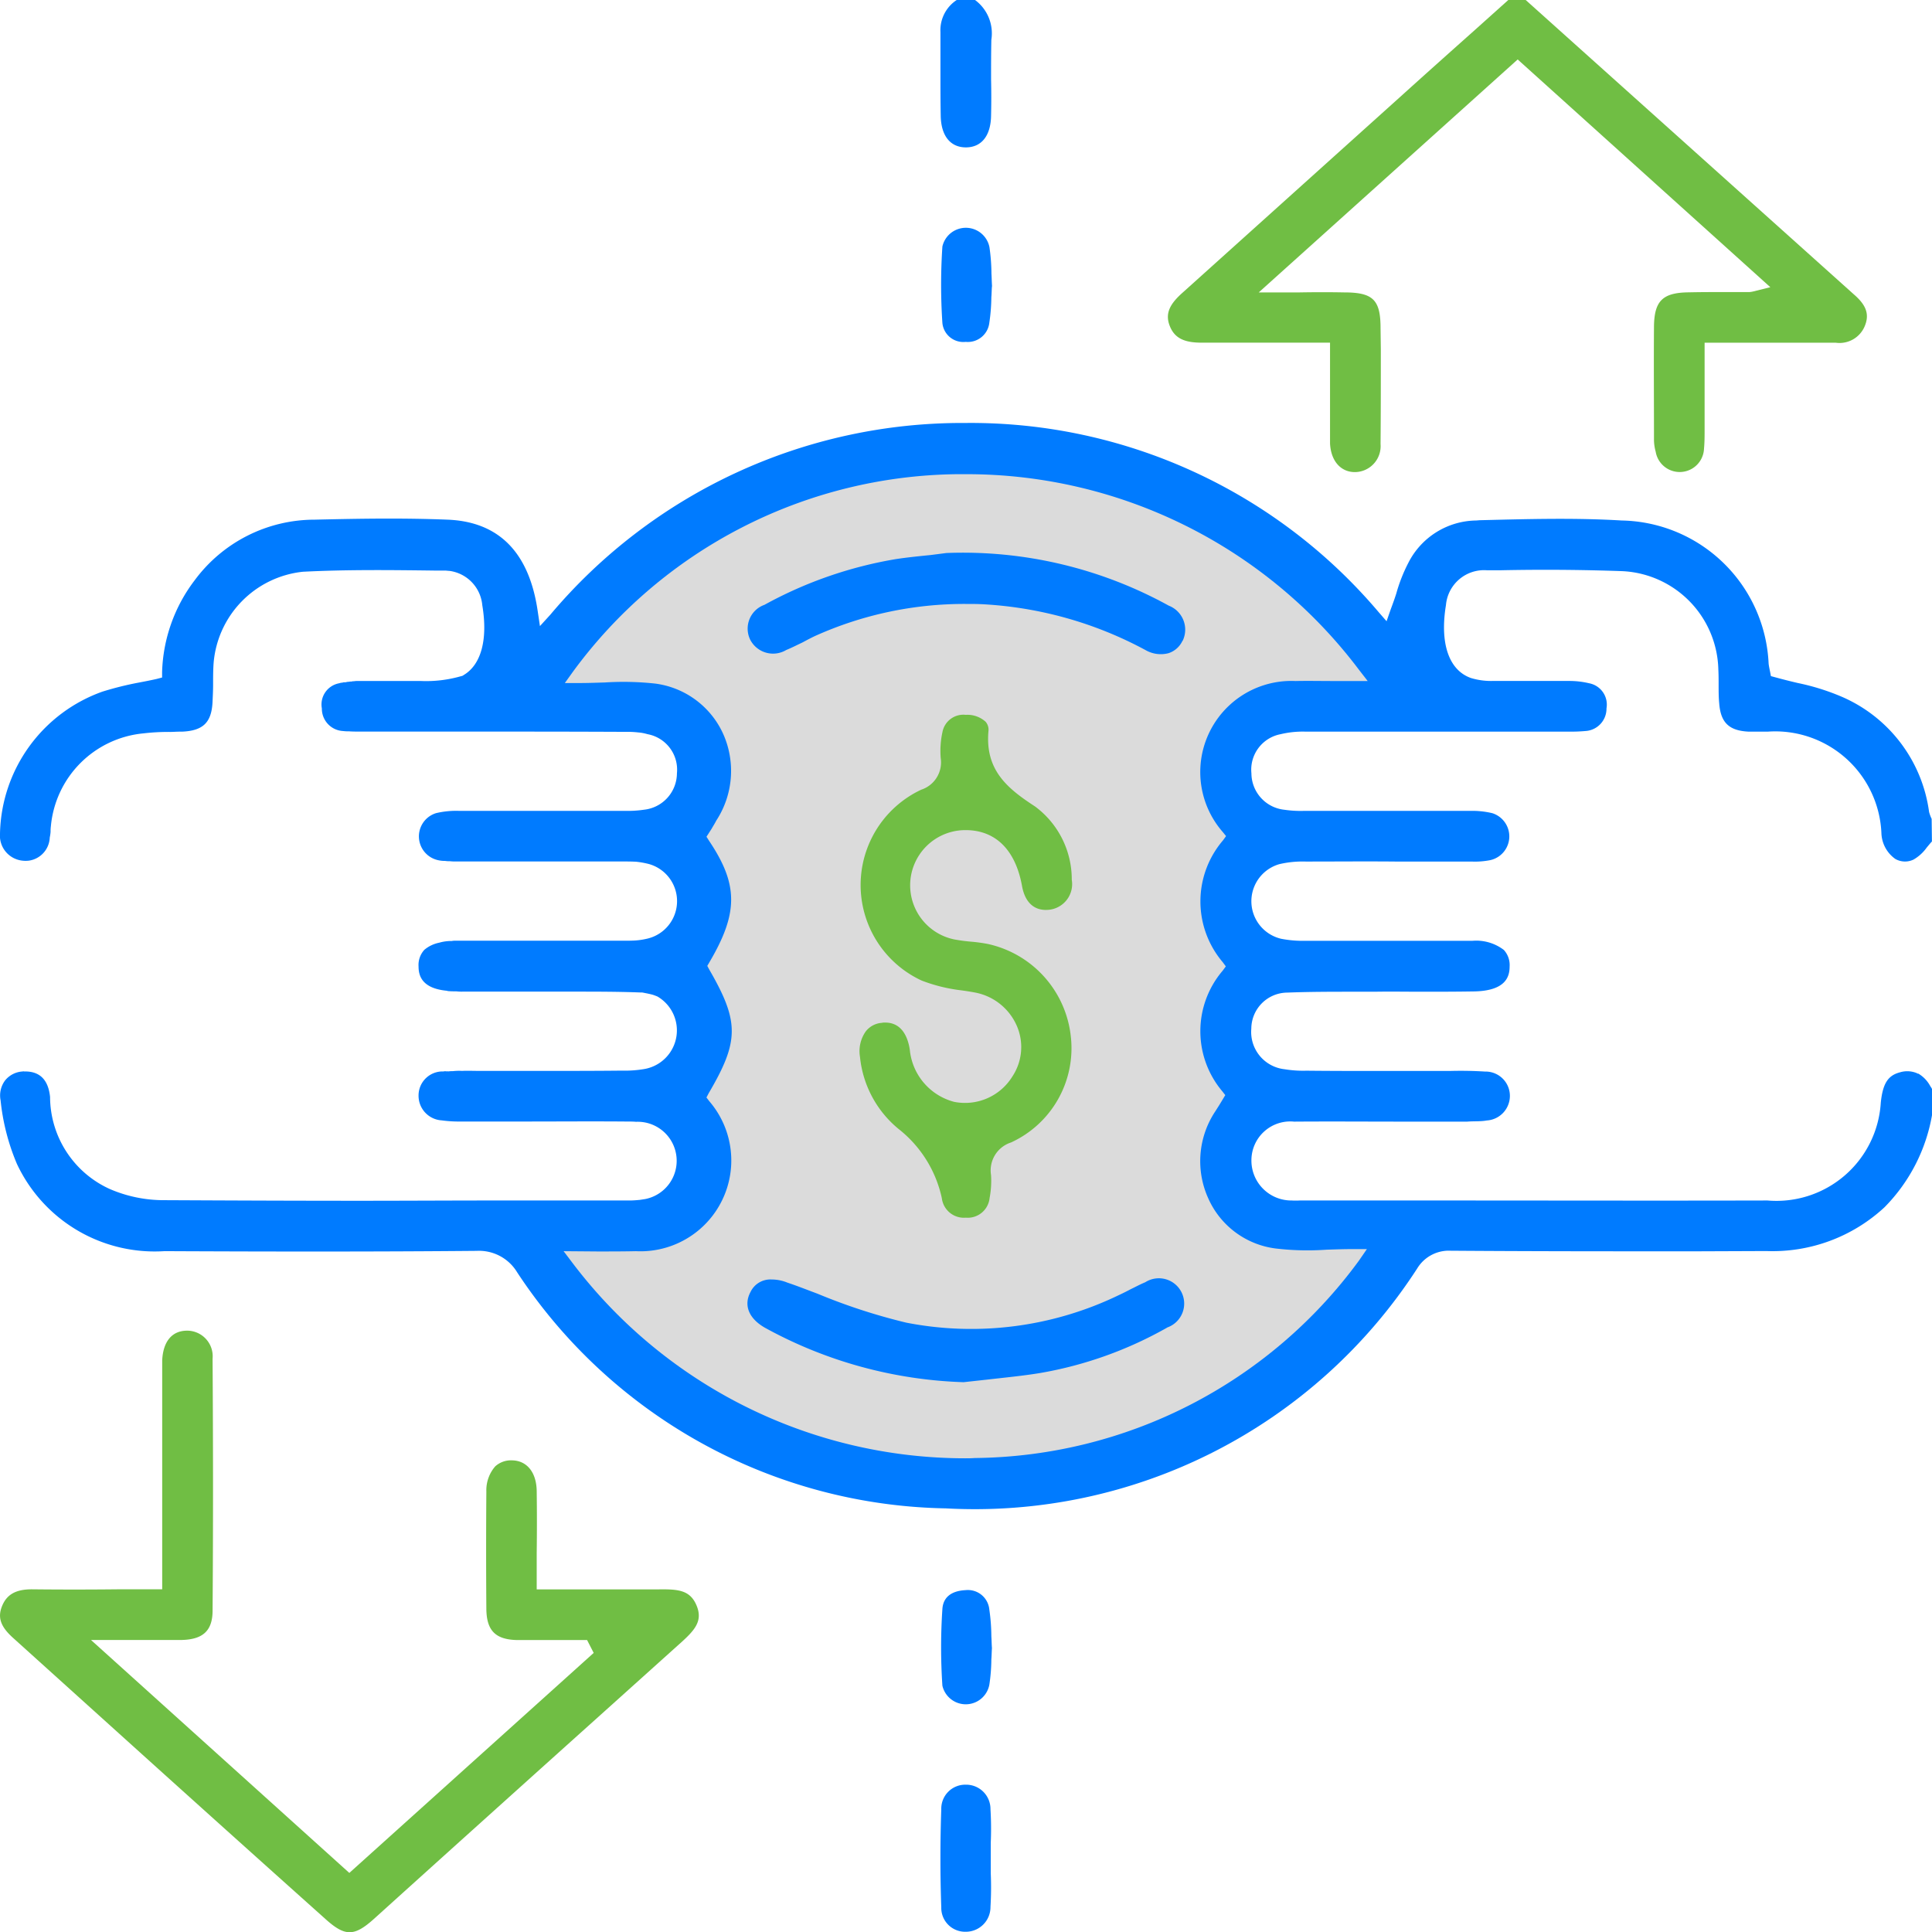
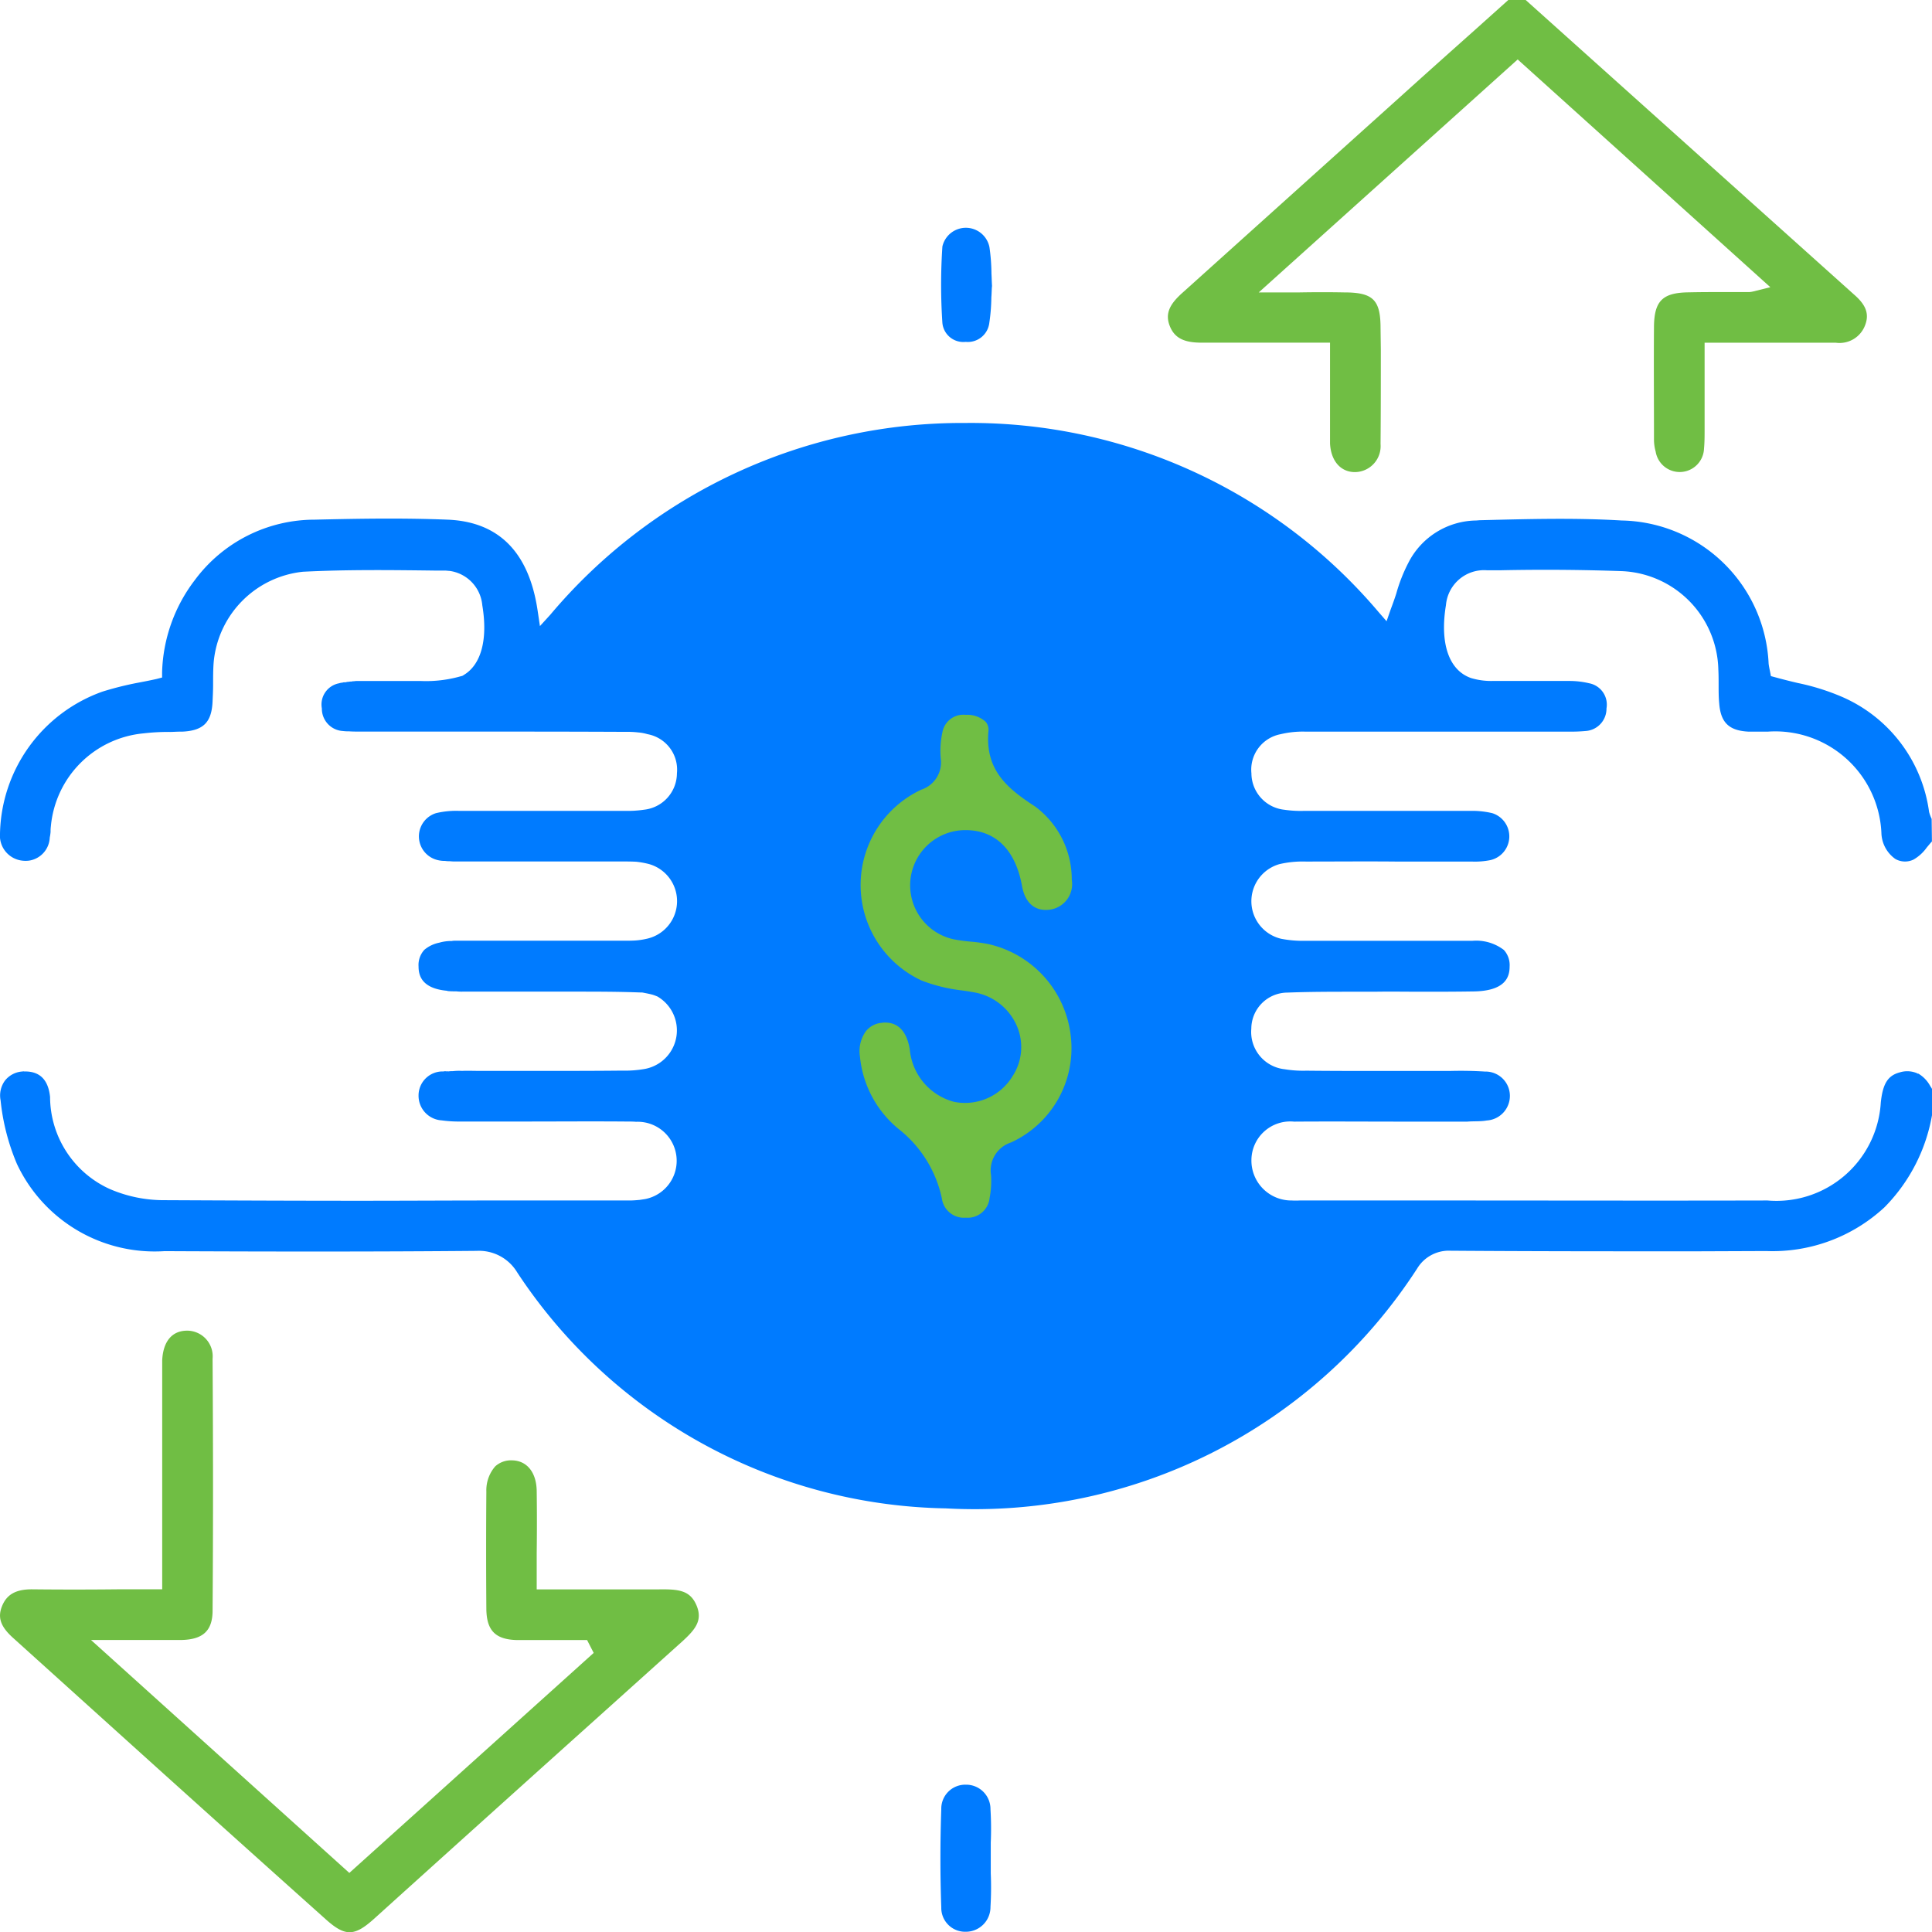
<svg xmlns="http://www.w3.org/2000/svg" width="55.566" height="55.572" viewBox="0 0 55.566 55.572">
  <defs>
    <clipPath id="bdigqjvbfa">
      <path data-name="Rectangle 22323" style="fill:none" d="M0 0h55.566v55.572H0z" />
    </clipPath>
  </defs>
  <g data-name="Group 33012" style="clip-path:url(#bdigqjvbfa)">
    <path data-name="Path 15092" d="M55.164 33.284a.493.493 0 0 0-.1-.041.719.719 0 0 0-.42 0c-.345.09-.494.321-.551.872a3.007 3.007 0 0 1-3.259 2.814c-3.184.008-6.377 0-9.561 0h-3.891a2.12 2.12 0 0 1-.23 0 1.148 1.148 0 0 1-1.16-1.168 1.117 1.117 0 0 1 1.226-1.1c1.07-.008 2.131 0 3.2 0H42.2c.181-.016.387 0 .56-.033a.709.709 0 0 0 .666-.716.7.7 0 0 0-.716-.691 11.261 11.261 0 0 0-1.021-.017h-1.912c-.732 0-1.465 0-2.2-.008a3.356 3.356 0 0 1-.633-.042 1.078 1.078 0 0 1-.955-1.168 1.042 1.042 0 0 1 1.036-1.036c.634-.025 1.284-.025 1.917-.025h.6c.444-.008.889 0 1.333 0 .486 0 .971 0 1.457-.008.962 0 1.086-.411 1.086-.716a.647.647 0 0 0-.165-.477 1.31 1.31 0 0 0-.9-.264h-4.806a3.256 3.256 0 0 1-.7-.058 1.109 1.109 0 0 1-.049-2.147 2.953 2.953 0 0 1 .757-.074c.864 0 1.728-.008 2.583 0h2.181a2.292 2.292 0 0 0 .544-.041.7.7 0 0 0 .058-1.35 2.49 2.49 0 0 0-.65-.066h-4.79a3.229 3.229 0 0 1-.543-.033 1.059 1.059 0 0 1-.946-1.046 1.039 1.039 0 0 1 .839-1.127 2.759 2.759 0 0 1 .7-.074h7.587a4.479 4.479 0 0 0 .477-.017.643.643 0 0 0 .609-.65.625.625 0 0 0-.5-.724 2.464 2.464 0 0 0-.543-.066H42.92a2 2 0 0 1-.609-.083c-.642-.222-.905-1-.724-2.1a1.1 1.1 0 0 1 1.185-1h.362a62.122 62.122 0 0 1 3.53.025 2.9 2.9 0 0 1 2.757 2.83c.008.148.008.3.008.453 0 .173 0 .346.017.519.042.56.288.789.856.814h.534a3.057 3.057 0 0 1 3.275 2.921.947.947 0 0 0 .4.74.563.563 0 0 0 .526.017 1.2 1.2 0 0 0 .378-.346c.05-.058.1-.123.149-.173l-.008-.65a1.17 1.17 0 0 1-.074-.2 4.219 4.219 0 0 0-2.5-3.308 6.577 6.577 0 0 0-1.275-.4 17.734 17.734 0 0 1-.651-.165l-.123-.033-.025-.131c-.017-.083-.033-.157-.041-.23a4.31 4.31 0 0 0-4.222-4.115c-1.357-.082-2.748-.041-4.09-.008l-.1.008a2.218 2.218 0 0 0-1.95 1.218 4.6 4.6 0 0 0-.346.88c-.049.156-.107.312-.165.469l-.115.33-.23-.264a15.372 15.372 0 0 0-11.881-5.438h-.025a15.481 15.481 0 0 0-11.914 5.513l-.3.329-.065-.436c-.247-1.687-1.119-2.567-2.592-2.625-1.226-.049-2.452-.033-3.818 0A4.291 4.291 0 0 0 5.6 19.09a4.573 4.573 0 0 0-.938 2.642v.156l-.156.041c-.181.041-.354.074-.527.107a9.293 9.293 0 0 0-1.028.256A4.432 4.432 0 0 0 0 26.373a.724.724 0 0 0 .642.782.792.792 0 0 0 .189 0 .7.7 0 0 0 .6-.666 1.253 1.253 0 0 0 .024-.165 1.033 1.033 0 0 1 .008-.156 2.952 2.952 0 0 1 2.667-2.674 6.144 6.144 0 0 1 .773-.041c.082 0 .173-.008.255-.008h.074c.6-.025.848-.255.88-.839.008-.173.017-.346.017-.51 0-.222 0-.436.016-.641a2.879 2.879 0 0 1 2.567-2.609c1.284-.066 2.592-.049 3.859-.033h.239c.042 0 .074.008.115.008a1.093 1.093 0 0 1 .946.987c.165.987-.033 1.711-.534 2.008a.148.148 0 0 1-.074.033 3.637 3.637 0 0 1-1.16.139H10.3a.62.62 0 0 0-.124.008.175.175 0 0 0-.065.008.276.276 0 0 0-.083.008.2.2 0 0 0-.066.008.028.028 0 0 0-.024.008.163.163 0 0 0-.091.008.294.294 0 0 0-.09.017.62.62 0 0 0-.5.724.643.643 0 0 0 .609.65 1.033 1.033 0 0 0 .165.008c.1.008.205.008.312.008h2.823c1.613 0 3.225 0 4.838.008a2.583 2.583 0 0 1 .346.016 1.307 1.307 0 0 1 .271.05 1.038 1.038 0 0 1 .848 1.127 1.059 1.059 0 0 1-.946 1.046 3.18 3.18 0 0 1-.543.033h-4.79a2.494 2.494 0 0 0-.65.066.7.7 0 0 0 .049 1.35.883.883 0 0 0 .214.024.7.7 0 0 0 .132.008 1.63 1.63 0 0 0 .205.008h4.764c.132 0 .264 0 .4.008a2.494 2.494 0 0 1 .362.066 1.108 1.108 0 0 1-.057 2.147 2.126 2.126 0 0 1-.322.05c-.114.008-.239.008-.353.008H13.1a.466.466 0 0 0-.107.008 1.25 1.25 0 0 0-.362.049.952.952 0 0 0-.428.206.647.647 0 0 0-.165.477c0 .271.1.634.823.7a.031.031 0 0 0 .025.008c.074.008.156.008.239.008a1.245 1.245 0 0 0 .18.008h3.209c.634 0 1.284 0 1.917.025a.276.276 0 0 1 .082.008c.083.016.173.033.263.058.05.016.091.033.132.049a1.128 1.128 0 0 1-.4 2.09 3.356 3.356 0 0 1-.633.042c-.732.008-1.473.008-2.2.008h-1.9c-.165 0-.321-.008-.485 0a1.562 1.562 0 0 0-.272.008.692.692 0 0 0-.131.008.024.024 0 0 0-.033 0 .2.2 0 0 0-.1 0 .691.691 0 0 0-.716.691.709.709 0 0 0 .666.716 3.611 3.611 0 0 0 .534.033h1.8c.988 0 1.967-.008 2.955 0 .114 0 .214 0 .3.008a1.122 1.122 0 0 1 .263 2.222l-.156.024c-.09.008-.189.017-.288.017h-3.926c-1.276 0-2.551.008-3.827.008-1.876 0-3.761-.008-5.636-.017a3.909 3.909 0 0 1-1.563-.32 2.92 2.92 0 0 1-1.72-2.65c-.05-.477-.28-.732-.717-.732H.7c-.017 0-.033-.008-.042 0a.7.7 0 0 0-.51.256.721.721 0 0 0-.131.575 6.316 6.316 0 0 0 .469 1.827 4.376 4.376 0 0 0 4.246 2.51c3.349.016 6.278.016 8.961-.008h.016a1.281 1.281 0 0 1 1.168.622A15.066 15.066 0 0 0 27.2 45.784a15.152 15.152 0 0 0 13.56-6.9 1.063 1.063 0 0 1 .964-.51h.008c2.329.017 4.666.017 6.994.017l2.074-.008a4.732 4.732 0 0 0 3.4-1.259 4.982 4.982 0 0 0 1.375-2.7v-.683a.531.531 0 0 0-.058-.1.92.92 0 0 0-.346-.362" transform="translate(0 -2.402)" style="fill:#007bff" />
-     <path data-name="Path 15093" d="M42.285 38.947a13.855 13.855 0 0 1-11.051 5.678c-.1.008-.189.008-.279.008a14.166 14.166 0 0 1-11.29-5.62l-.255-.337.98.008c.386 0 .74 0 1.1-.008a2.612 2.612 0 0 0 2.11-4.313l-.082-.107.065-.124c.881-1.5.881-2.057.017-3.554l-.058-.107.058-.1c.839-1.423.839-2.238-.008-3.5l-.073-.115.148-.23c.041-.074.09-.148.131-.23A2.61 2.61 0 0 0 24 23.8a2.5 2.5 0 0 0-1.95-1.448 8.441 8.441 0 0 0-1.448-.033c-.247.008-.5.017-.757.017h-.4l.23-.321a13.883 13.883 0 0 1 11.051-5.686H31a14.126 14.126 0 0 1 11.281 5.62l.255.329h-.979c-.378 0-.741-.008-1.094 0a2.621 2.621 0 0 0-2.1 4.337l.1.123-.09.124a2.7 2.7 0 0 0-.008 3.5l.091.123-.091.124a2.681 2.681 0 0 0-.008 3.472l.083.107-.124.206c-.049.082-.107.172-.165.263a2.588 2.588 0 0 0-.2 2.5A2.456 2.456 0 0 0 39.9 38.6a7.777 7.777 0 0 0 1.456.033c.246-.008.5-.017.757-.017h.4z" transform="translate(-3.2 -2.691)" style="fill:#dbdbdb" />
    <path data-name="Path 15094" d="M60.272 9.356a.785.785 0 0 1-.848.5h-3.767v2.493c0 .19 0 .371-.017.552a.7.7 0 0 1-1.39.09 1.3 1.3 0 0 1-.049-.378c0-1.07-.008-2.148 0-3.218.008-.74.246-.979 1-.987.354-.008.716-.008 1.07-.008h.675a.678.678 0 0 0 .107-.017l.494-.123-7.266-6.55-7.447 6.7H44c.469-.008.88-.008 1.292 0 .831 0 1.045.214 1.045 1.029l.008.609c0 .9 0 1.818-.008 2.723a.747.747 0 0 1-.724.807H45.6c-.411 0-.691-.322-.716-.823v-2.9h-3.653c-.534.008-.823-.124-.962-.494s.033-.642.387-.955l6.335-5.7c.683-.617 1.375-1.234 2.058-1.843L50.011 0h.5l9.449 8.476c.345.3.436.56.312.88" transform="translate(-6.631)" style="fill:#70be44" />
-     <path data-name="Path 15095" d="M33.851 1.144c-.008.378-.008.757-.008 1.136.008.345.008.7 0 1.045-.008.585-.28.914-.724.914s-.716-.329-.724-.914c-.008-.419-.008-.839-.008-1.259V.922A1.039 1.039 0 0 1 32.855 0h.527a1.193 1.193 0 0 1 .469 1.144" transform="translate(-5.339)" style="fill:#007bff" />
    <path data-name="Path 15096" d="m19.551 54.828-2.279 2.049q-3.258 2.925-6.517 5.867c-.567.51-.831.51-1.39.008q-2.853-2.552-5.687-5.11l-3.291-2.97c-.37-.329-.461-.593-.329-.922s.387-.485.855-.485h.008q1.21.013 2.444 0h1.3v-6.583c.025-.544.28-.856.717-.856h.008a.737.737 0 0 1 .724.807c.017 2.608.017 4.986 0 7.266-.008.56-.28.806-.88.823H2.617l7.43 6.7 7.028-6.328-.19-.37H14.86c-.609-.017-.864-.271-.872-.889q-.013-1.691 0-3.382a1.045 1.045 0 0 1 .255-.724.674.674 0 0 1 .485-.173c.428.008.7.346.708.881.008.592.008 1.176 0 1.793v1.037h3.5c.568-.008.914.017 1.1.469s-.066.716-.486 1.094" transform="translate(0 -7.555)" style="fill:#70be44" />
    <path data-name="Path 15097" d="M33.834 64.013a9.24 9.24 0 0 1-.008.963.709.709 0 0 1-.707.716.686.686 0 0 1-.708-.7 40.26 40.26 0 0 1 0-2.823.69.69 0 0 1 .7-.707h.008a.7.7 0 0 1 .707.707 9.256 9.256 0 0 1 .008.963z" transform="translate(-5.339 -10.133)" style="fill:#007bff" />
    <path data-name="Path 15098" d="M33.872 9.532c-.008.1-.008.205-.017.312a5.266 5.266 0 0 1-.058.732.622.622 0 0 1-.675.551h-.008a.605.605 0 0 1-.667-.543 16.452 16.452 0 0 1 0-2.2.692.692 0 0 1 1.353.016 5.557 5.557 0 0 1 .058.765c.008.124.008.239.017.362" transform="translate(-5.343 -1.294)" style="fill:#007bff" />
-     <path data-name="Path 15099" d="M33.872 56.432c-.008.107-.008.214-.017.321a5.081 5.081 0 0 1-.058.732.69.69 0 0 1-1.35.025 16.468 16.468 0 0 1 0-2.206c.033-.5.519-.534.675-.543a.619.619 0 0 1 .675.56 5.547 5.547 0 0 1 .058.765c.008.115.008.23.017.346" transform="translate(-5.343 -9.028)" style="fill:#007bff" />
    <path data-name="Path 15100" d="M35.68 33.878a2.982 2.982 0 0 1-1.72 3.037.844.844 0 0 0-.576.938 2.62 2.62 0 0 1-.041.658.632.632 0 0 1-.675.568h-.017a.64.64 0 0 1-.682-.56 3.452 3.452 0 0 0-1.243-1.991 3.075 3.075 0 0 1-1.111-2.074.986.986 0 0 1 .165-.732.644.644 0 0 1 .46-.247.4.4 0 0 1 .1-.008c.477 0 .65.412.707.774a1.72 1.72 0 0 0 1.275 1.506A1.6 1.6 0 0 0 34 35.014a1.531 1.531 0 0 0 .124-1.456 1.641 1.641 0 0 0-1.2-.955 7.625 7.625 0 0 0-.42-.066 4.663 4.663 0 0 1-1.119-.28 3.028 3.028 0 0 1-.008-5.488.826.826 0 0 0 .56-.905 2.532 2.532 0 0 1 .049-.748.612.612 0 0 1 .666-.5h.017a.781.781 0 0 1 .56.2.35.35 0 0 1 .082.256c-.106 1.135.544 1.662 1.341 2.181a2.608 2.608 0 0 1 1.054 2.106.742.742 0 0 1-.658.864c-.42.042-.691-.214-.774-.691-.189-1.037-.765-1.6-1.621-1.6h-.016a1.588 1.588 0 0 0-.313 3.143 4.98 4.98 0 0 0 .494.066 4.616 4.616 0 0 1 .477.066 3.058 3.058 0 0 1 2.386 2.682" transform="translate(-4.881 -4.057)" style="fill:#70be44" />
    <path data-name="Path 15101" d="M37.816 45.442a11.286 11.286 0 0 1-3.661 1.309c-.5.082-1.021.131-1.522.189l-.675.074a12.678 12.678 0 0 1-5.694-1.555c-.478-.264-.642-.651-.436-1.037a.633.633 0 0 1 .608-.362 1.2 1.2 0 0 1 .453.09c.3.1.584.214.872.321a16.974 16.974 0 0 0 2.55.831 9.747 9.747 0 0 0 6.09-.782c.123-.057.238-.114.362-.18.139-.066.271-.14.419-.2a.728.728 0 1 1 .634 1.3" transform="translate(-4.244 -7.261)" style="fill:#007bff" />
    <path data-name="Path 15102" d="M38.252 21.57a.67.67 0 0 1-.4.354.874.874 0 0 1-.634-.074 11.1 11.1 0 0 0-4.718-1.334c-.157-.008-.313-.008-.469-.008a10.451 10.451 0 0 0-4.344.921c-.124.058-.247.124-.37.19-.157.074-.3.148-.461.214a.739.739 0 0 1-1.037-.3.727.727 0 0 1 .412-1 11.929 11.929 0 0 1 3.793-1.317c.329-.049.658-.082.987-.115l.453-.058a12.262 12.262 0 0 1 6.394 1.514.74.74 0 0 1 .4 1.012" transform="translate(-4.244 -3.138)" style="fill:#007bff" />
  </g>
</svg>